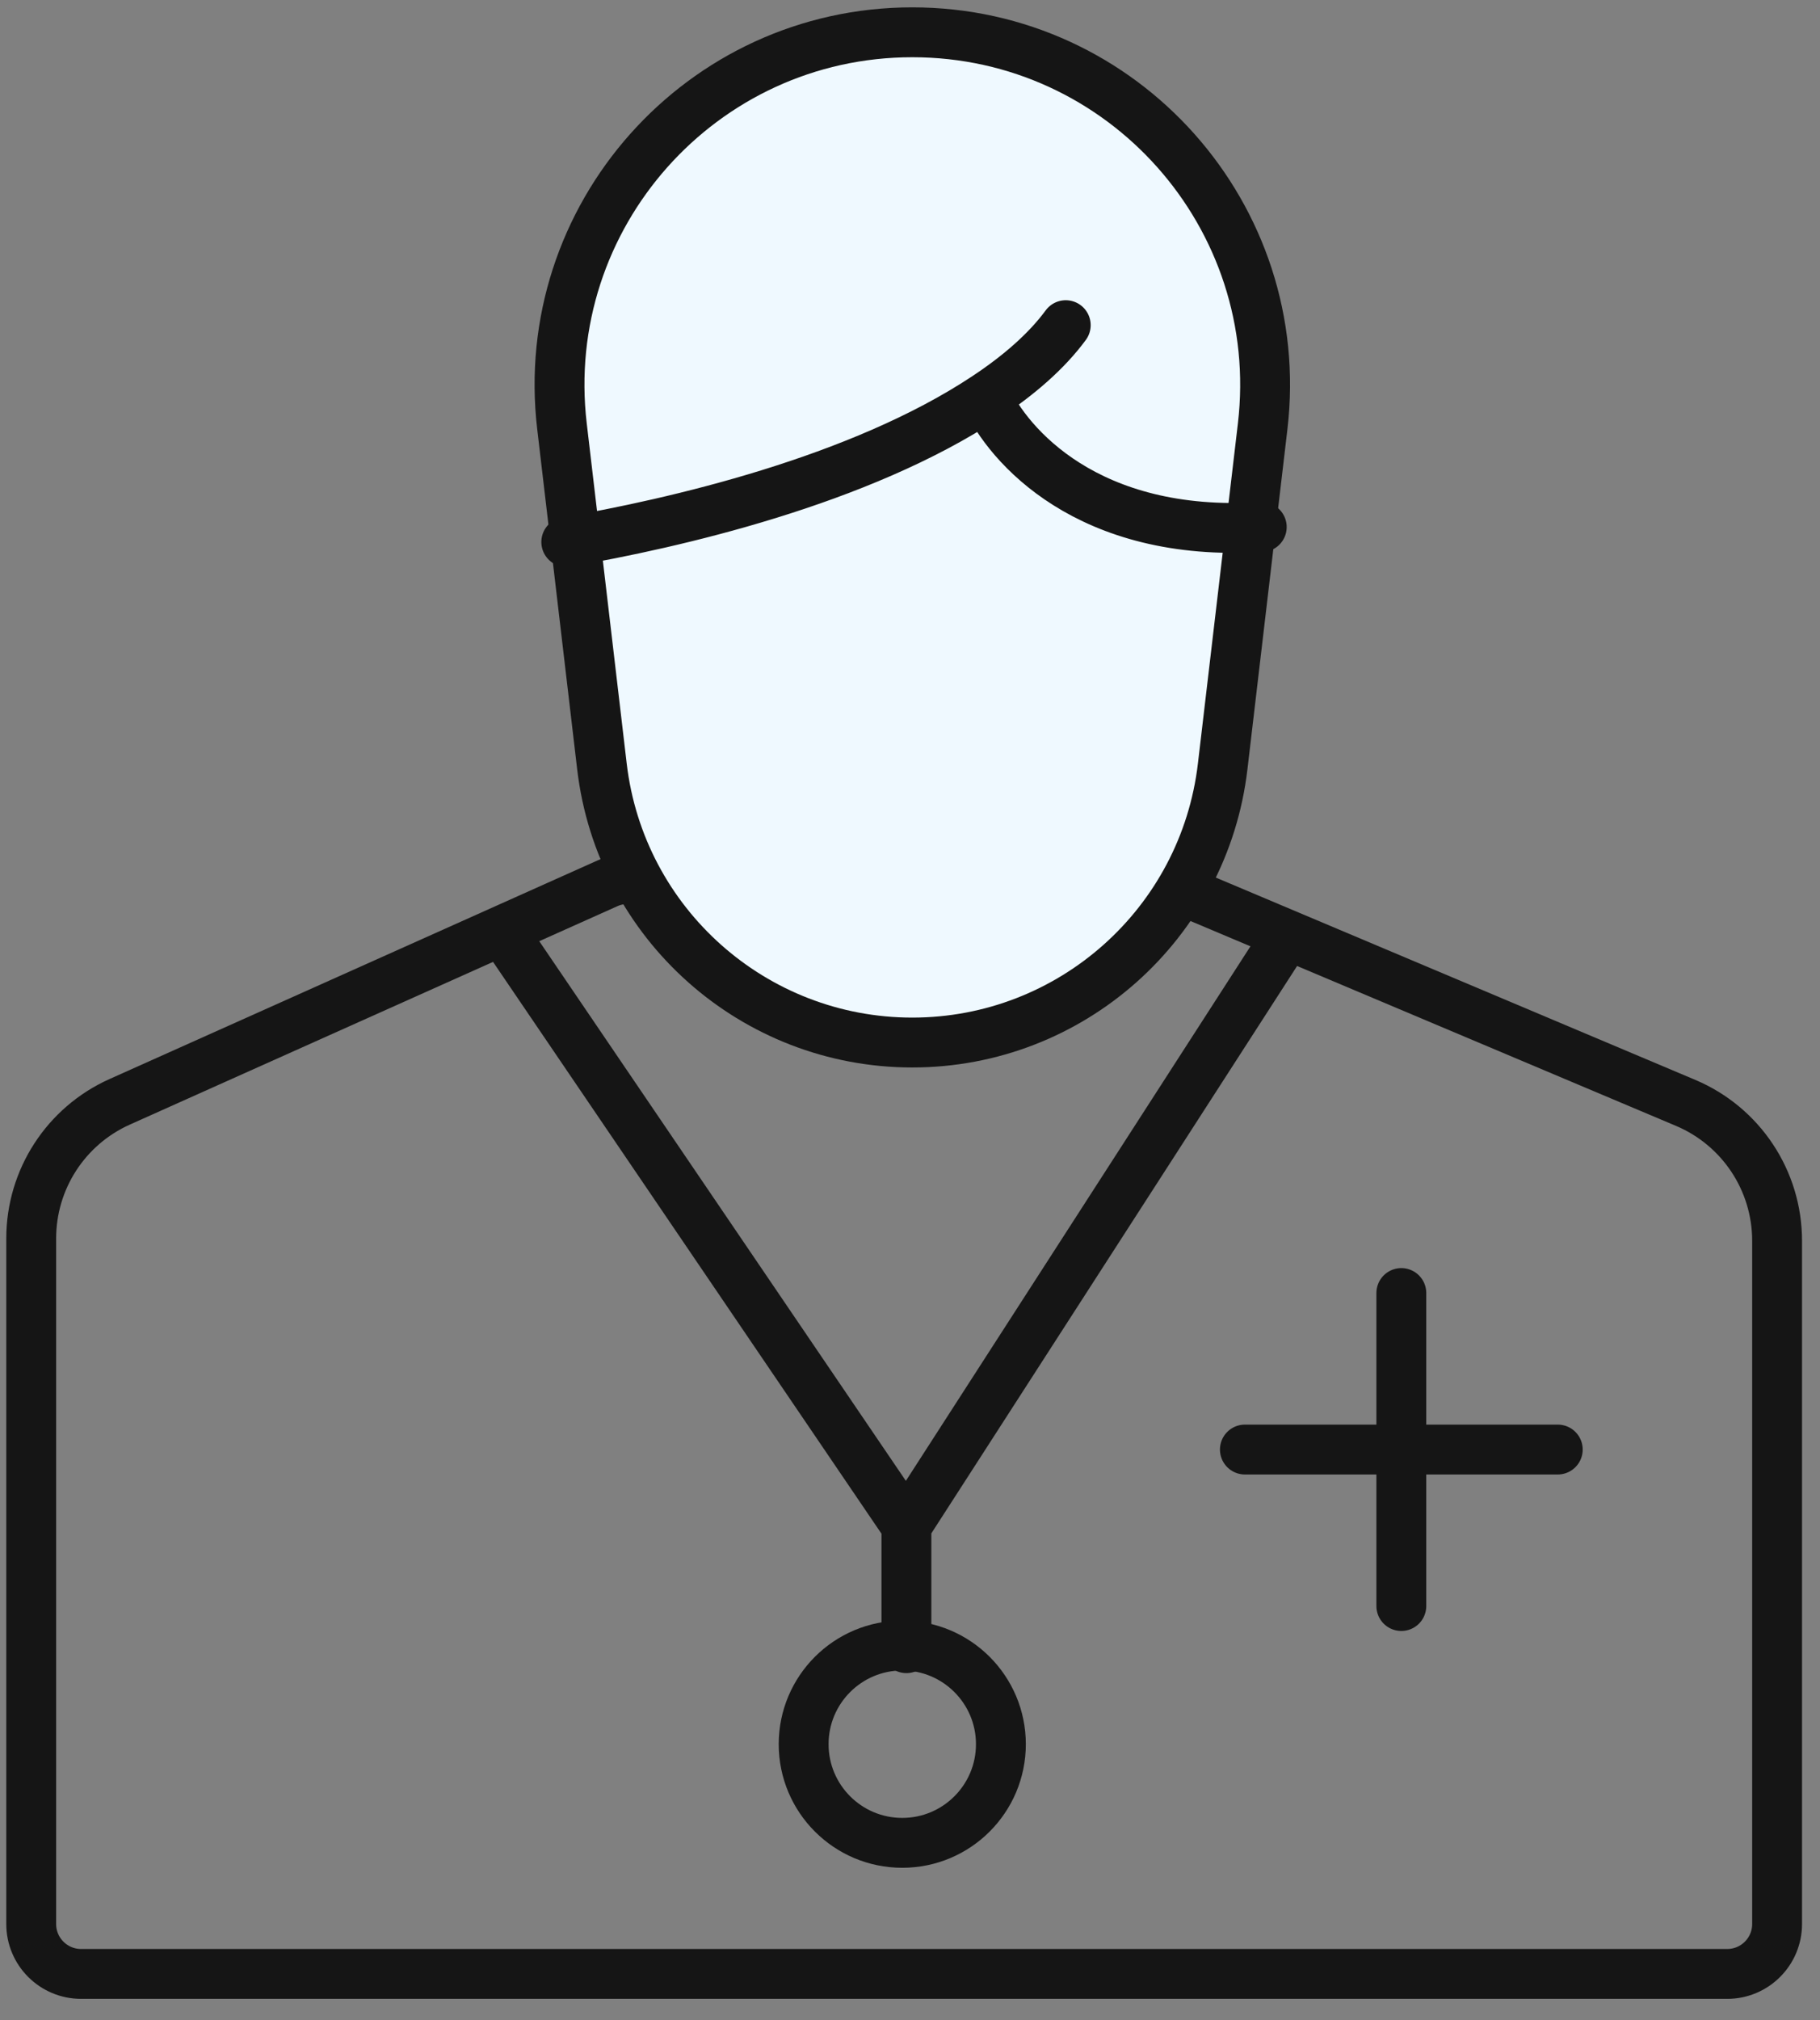
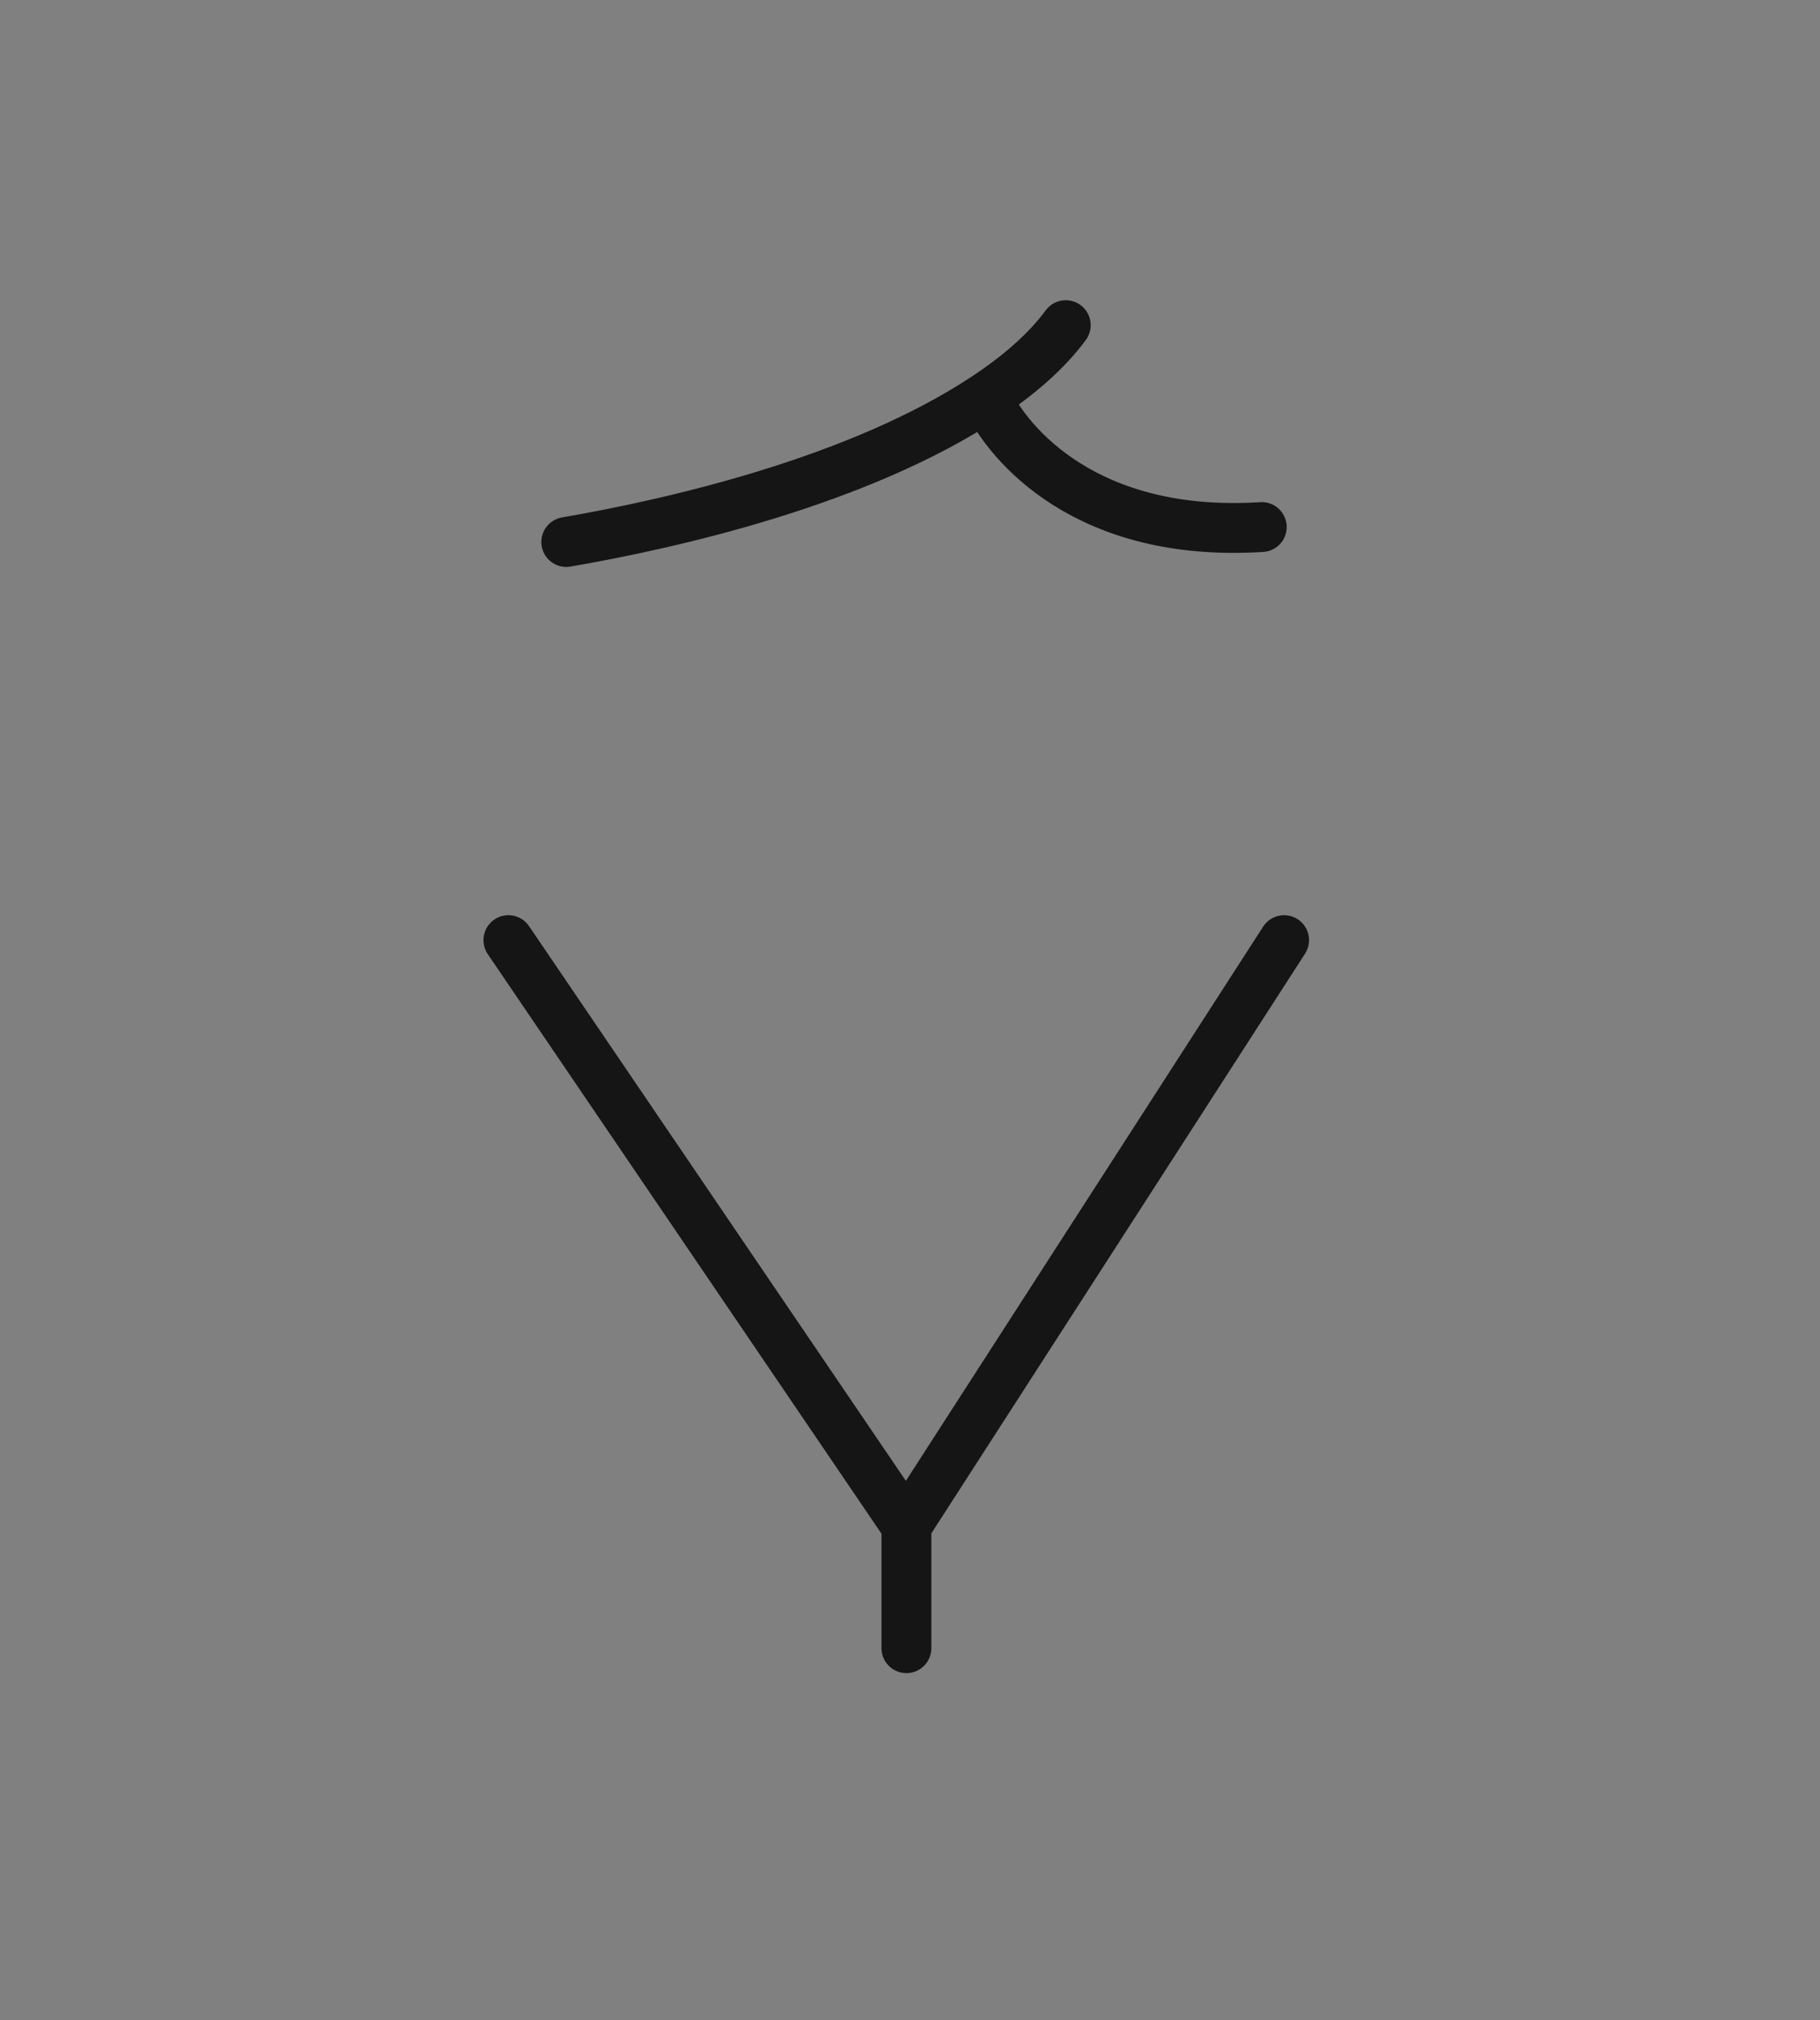
<svg xmlns="http://www.w3.org/2000/svg" width="73" height="81" viewBox="0 0 73 81" fill="none">
  <rect x="0" y="0" width="73" height="81" fill="#808080" stroke="none" />
-   <path d="M1.252 49.659V77.153C1.252 78.257 2.147 79.153 3.252 79.153H69.279C70.383 79.153 71.279 78.257 71.279 77.153V49.753C71.279 47.341 69.834 45.163 67.611 44.225L46.707 35.407C46.461 35.303 46.196 35.25 45.929 35.25H25.173C24.891 35.25 24.612 35.309 24.355 35.425L4.799 44.183C2.641 45.15 1.252 47.294 1.252 49.659Z" stroke="#151515" stroke-width="2" stroke-linecap="round" />
  <path d="M20.392 37.699L36.356 61.193M36.356 61.193L51.505 37.699M36.356 61.193V66.091" stroke="#151515" stroke-width="2" stroke-linecap="round" />
-   <circle cx="36.19" cy="69.941" r="3.956" stroke="#151515" stroke-width="2" />
-   <path d="M56.207 51.85V64.401" stroke="#151515" stroke-width="2" stroke-linecap="round" />
-   <path d="M49.932 58.126H62.482" stroke="#151515" stroke-width="2" stroke-linecap="round" />
-   <path d="M22.541 17.096C21.552 8.685 28.124 1.295 36.593 1.295C45.062 1.295 51.633 8.685 50.645 17.096L49.041 30.735C48.299 37.047 42.949 41.805 36.593 41.805C30.236 41.805 24.887 37.047 24.144 30.735L22.541 17.096Z" fill="#EFF9FF" stroke="#151515" stroke-width="2" />
  <path d="M22.713 21.734C26.996 20.995 34.463 19.295 39.551 15.919M42.747 13.039C41.98 14.082 40.873 15.043 39.551 15.919M39.551 15.919C40.431 17.843 43.614 21.58 50.609 21.134" stroke="#151515" stroke-width="2" stroke-linecap="round" />
</svg>